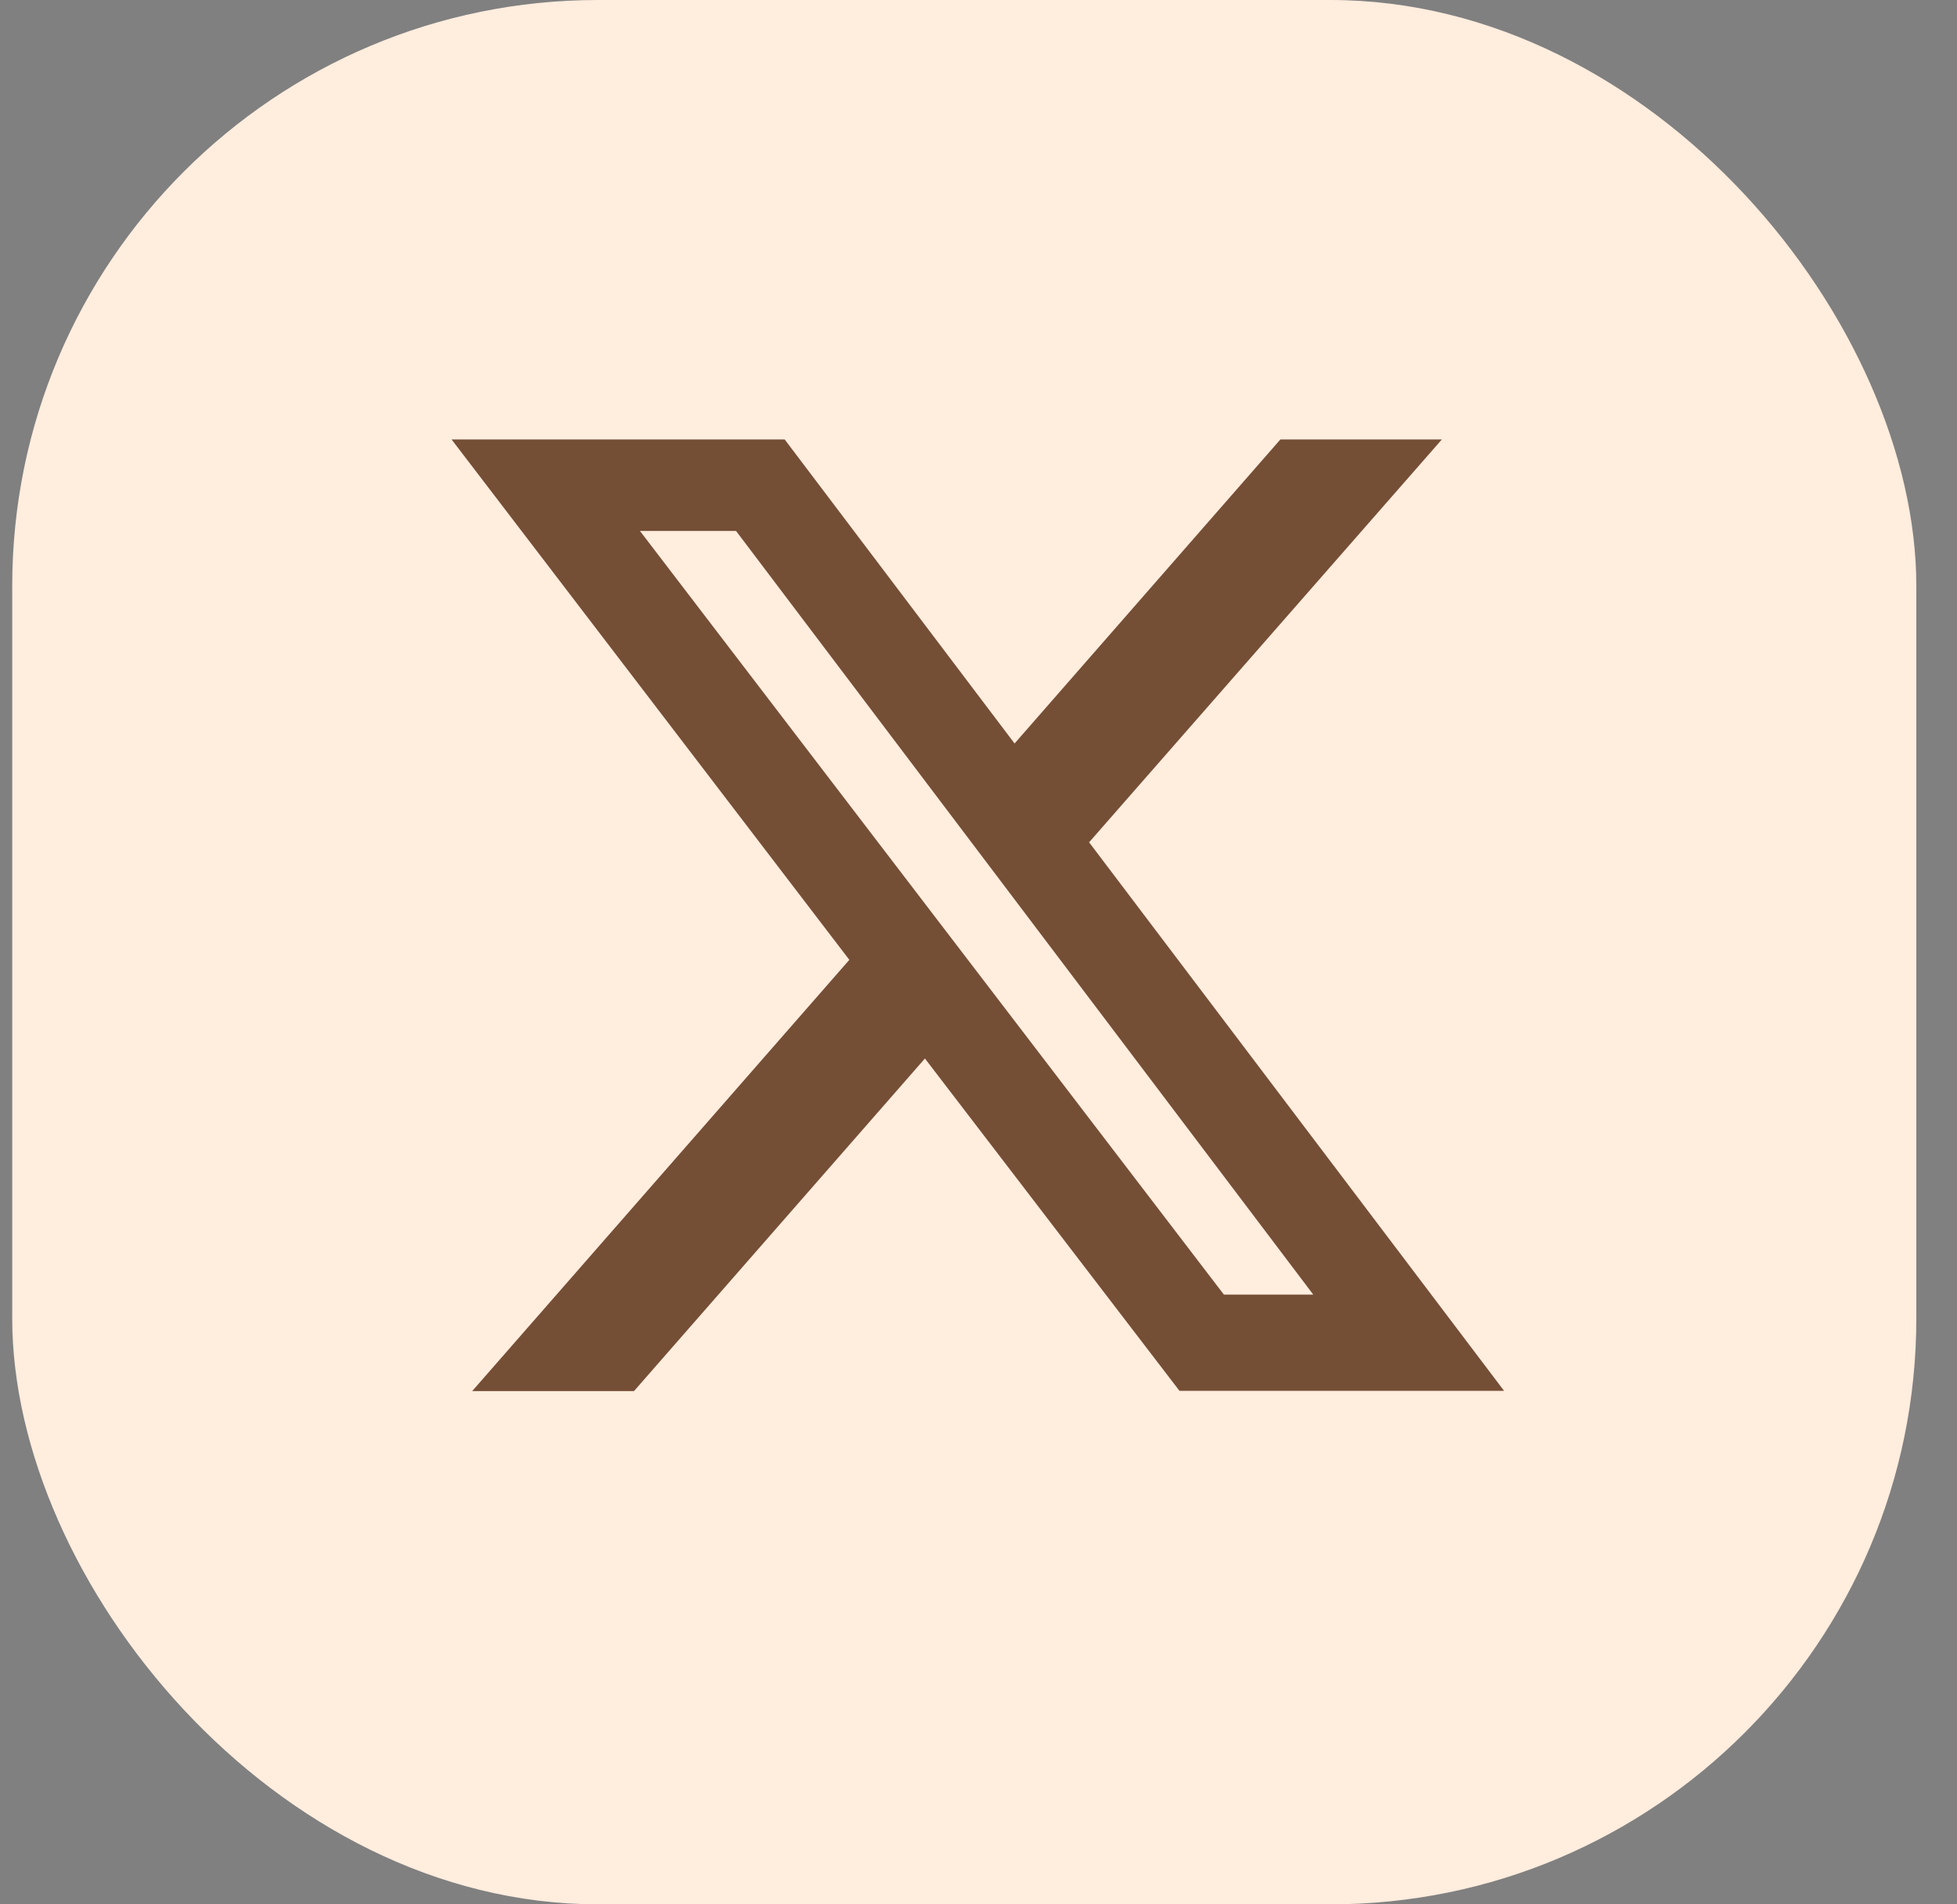
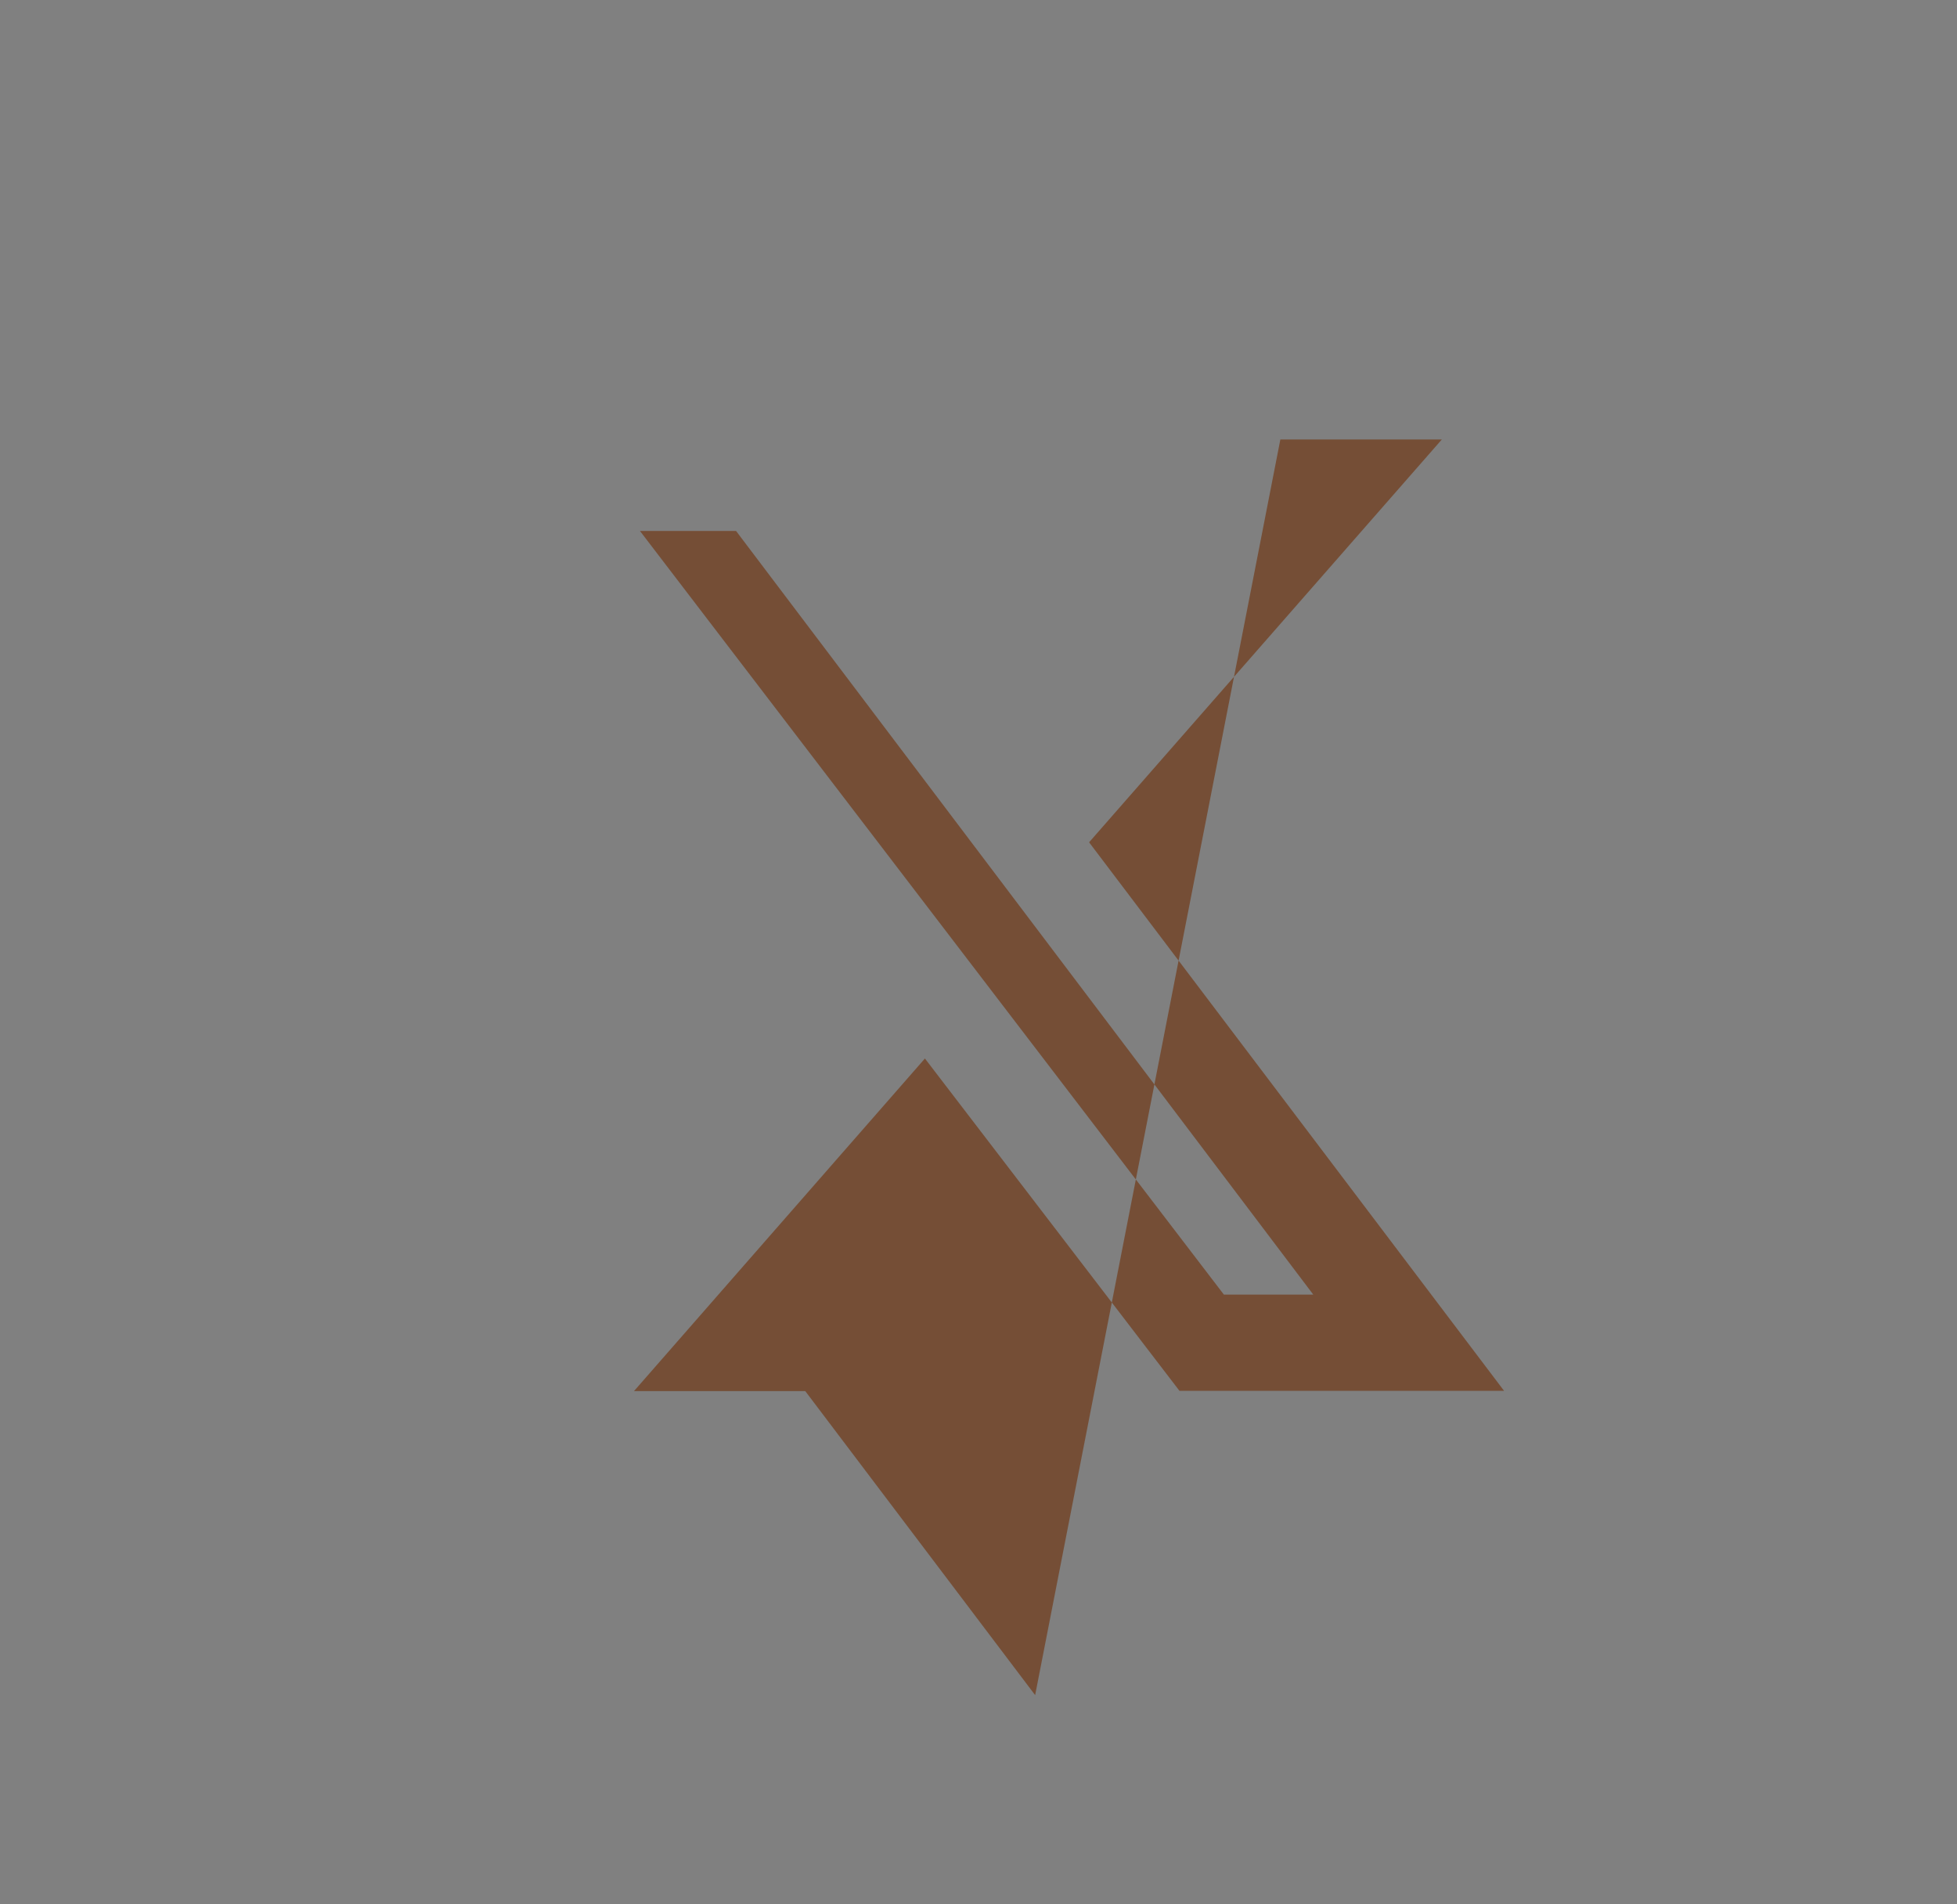
<svg xmlns="http://www.w3.org/2000/svg" width="37" height="36" fill="none" viewBox="0 0 37 36">
  <rect x="0" y="0" width="37" height="36" fill="#808080" stroke="none" />
-   <rect width="36" height="36" x=".231" fill="#ffedde" rx="11.077" />
-   <path fill="#754e36" d="M24.207 8.308h3.053l-6.669 7.615 7.846 10.37H22.3l-4.813-6.283-5.501 6.288H8.927l7.131-8.153-7.52-9.837h6.298l4.346 5.747zm-1.068 16.165h1.69L13.916 10.037h-1.817z" />
+   <path fill="#754e36" d="M24.207 8.308h3.053l-6.669 7.615 7.846 10.37H22.3l-4.813-6.283-5.501 6.288H8.927h6.298l4.346 5.747zm-1.068 16.165h1.69L13.916 10.037h-1.817z" />
</svg>